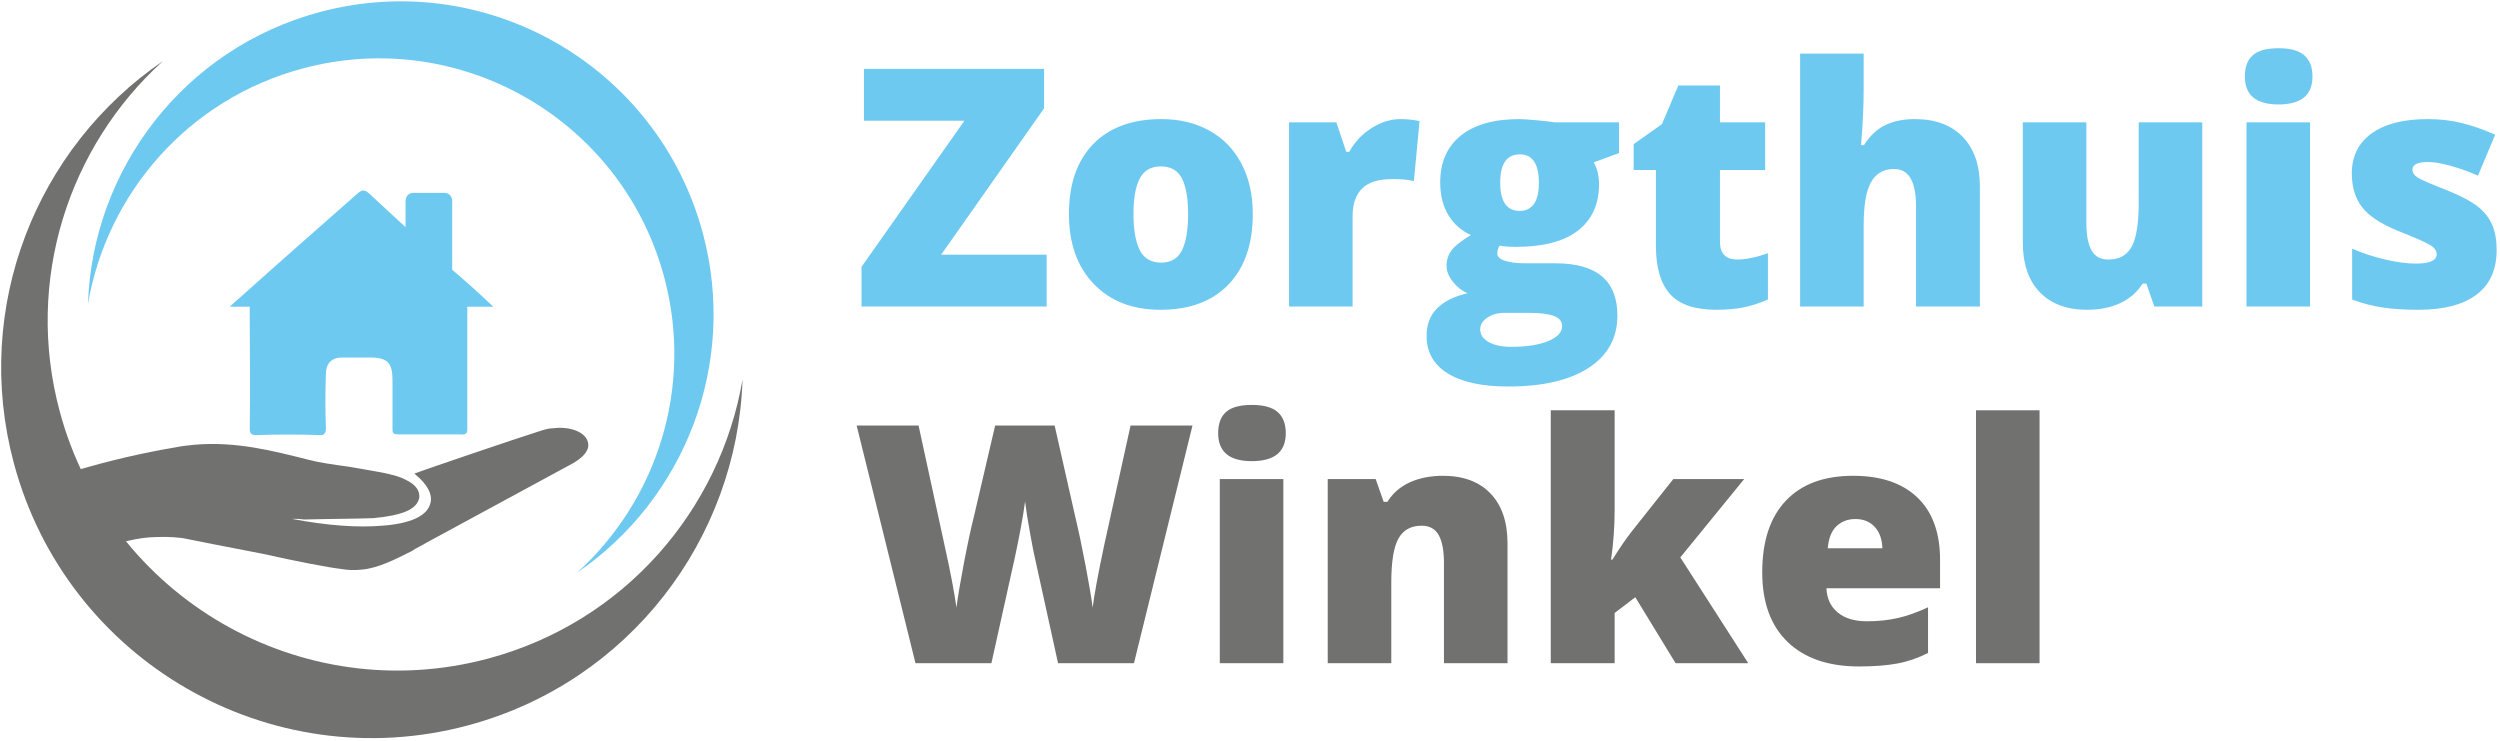
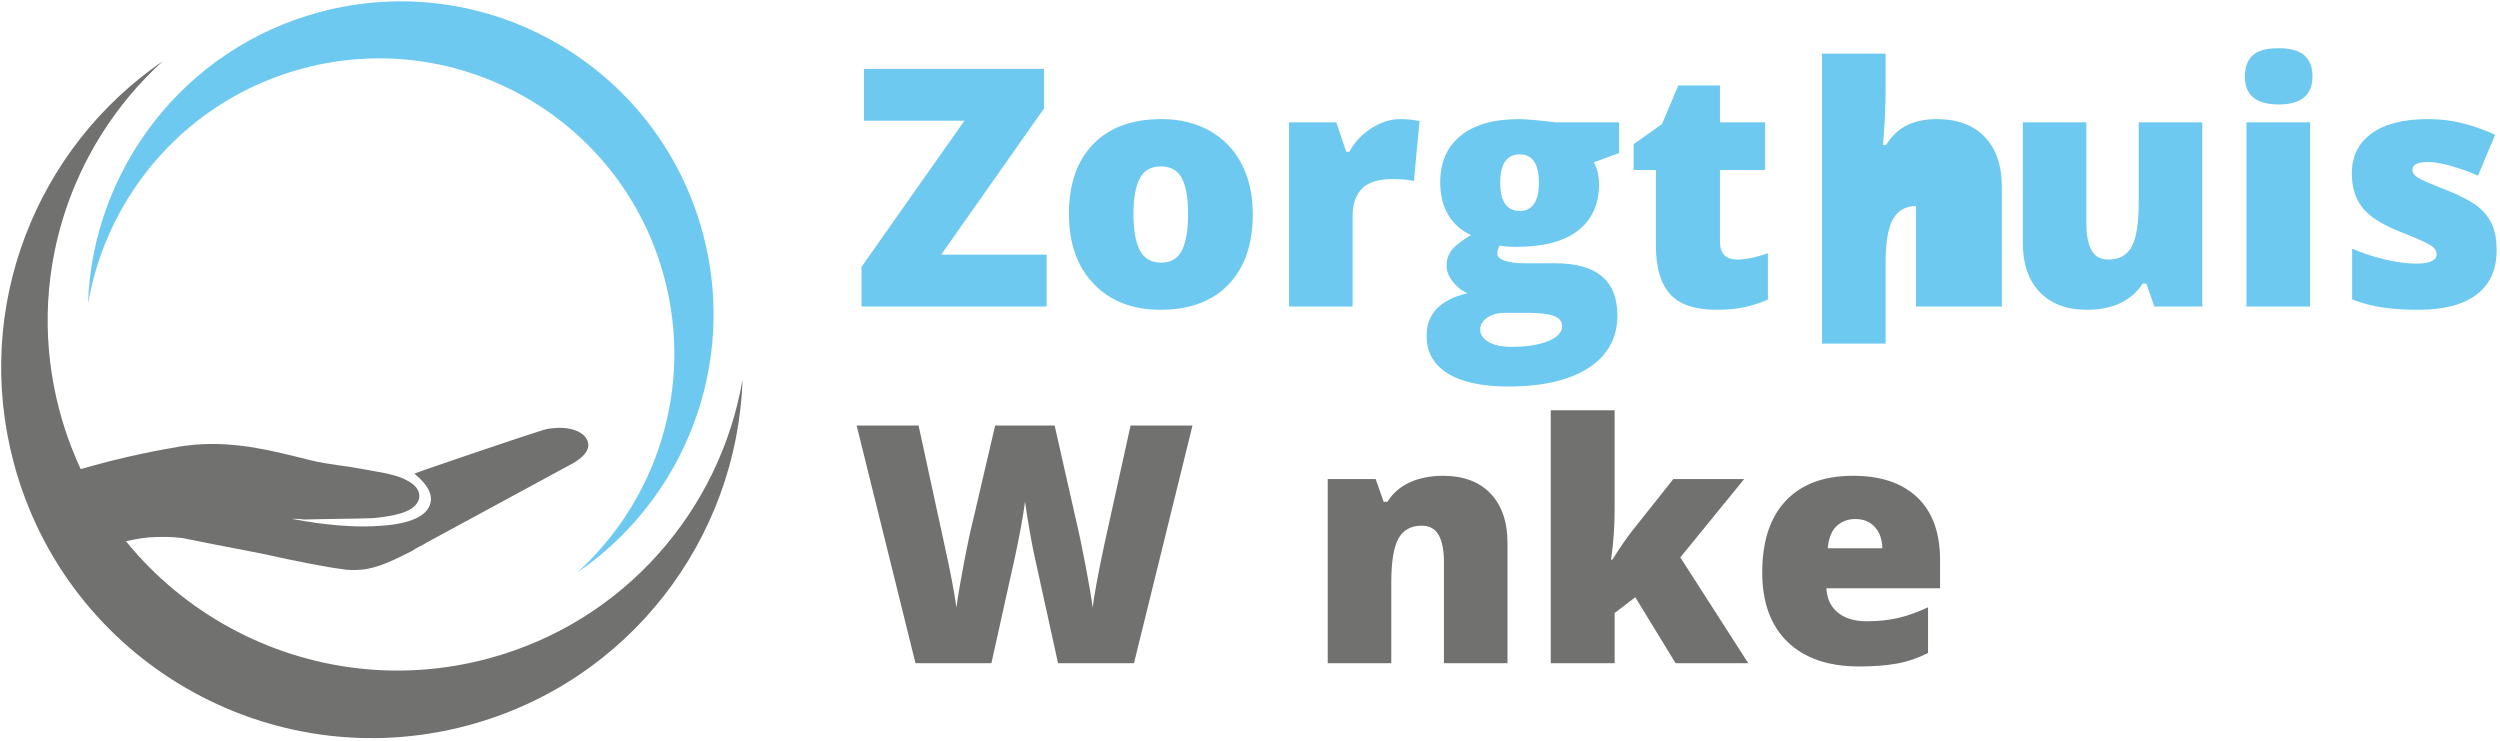
<svg xmlns="http://www.w3.org/2000/svg" version="1.1" x="0px" y="0px" width="540px" height="160px" viewBox="-0.249 -0.29 540 160" enable-background="new -0.249 -0.29 540 160" xml:space="preserve">
  <defs>
</defs>
  <path fill-rule="evenodd" clip-rule="evenodd" fill="#71726F" d="M34.927,12.918C7.626,31.562-6.294,66.04,2.749,99.78  c11.443,42.715,55.35,68.065,98.064,56.617c34.904-9.351,58.207-40.369,59.325-74.707c-4.831,28.179-25.517,52.388-54.945,60.271  c-40.316,10.805-81.75-13.118-92.554-53.434C5.054,60.212,14.6,31.339,34.927,12.918L34.927,12.918z" />
  <path fill-rule="evenodd" clip-rule="evenodd" fill="#6EC9F1" d="M124.416,123.391c23.035-15.731,34.781-44.821,27.151-73.295  c-9.658-36.045-46.704-57.432-82.75-47.778c-29.452,7.893-49.119,34.071-50.061,63.043c4.076-23.778,21.532-44.206,46.365-50.857  c34.017-9.115,68.984,11.072,78.1,45.088C149.624,83.487,141.568,107.85,124.416,123.391L124.416,123.391z" />
-   <path fill-rule="evenodd" clip-rule="evenodd" fill="#6EC9F1" d="M100.691,68.047L100.691,68.047v-0.146V65.97h5.628  c-2.966-2.806-5.928-5.479-8.894-7.994V43.14c0-1.032-0.744-1.773-1.632-1.773H88.98c-0.888,0-1.628,0.742-1.628,1.773v5.638  c-2.673-2.514-5.345-4.896-7.86-7.266c-1.033-0.885-1.484-0.885-2.516,0c-8.601,7.557-17.204,15.128-25.793,22.831  c-0.594,0.448-1.191,1.031-1.786,1.627h4.301v1.787c0,0.291,0,0.581,0,1.032c0,7.86,0.145,15.563,0,23.425  c0,1.178,0.292,1.482,1.481,1.482c4.593-0.16,9.041-0.16,13.646,0c1.033,0,1.324-0.451,1.324-1.482  c-0.147-3.865-0.147-7.862,0-11.712c0-2.225,1.19-3.562,3.413-3.562c2.078,0,4.157,0,6.221,0c3.704,0,4.748,1.192,4.748,4.897  c0,3.56,0,6.961,0,10.521c0,0.886,0.147,1.177,1.193,1.177c4.434,0,8.879,0,13.327,0c1.19,0.16,1.639-0.145,1.639-1.031v-5.188  C100.691,80.951,100.691,74.573,100.691,68.047L100.691,68.047z" />
  <path fill-rule="evenodd" clip-rule="evenodd" fill="#71726F" d="M126.631,94.873c-0.74-1.918-3.862-3.11-7.409-2.659  c-0.888,0-1.932,0.292-2.821,0.594c-4.301,1.325-26.536,8.894-26.68,9.04l-0.449,0.145l0.291,0.292  c2.526,2.079,3.719,4.301,3.123,6.234c-0.739,2.659-4.301,4.301-10.373,4.739c-5.189,0.448-11.86,0-19.577-1.482  c0.742,0,1.787,0,2.675,0.146c5.624-0.146,10.972-0.146,14.968-0.292c6.379-0.597,9.486-1.933,9.938-4.447  c0.143-1.482-0.755-2.818-2.965-3.852c-2.38-1.337-7.411-1.931-12.31-2.819c-3.266-0.448-6.378-0.885-8.6-1.482  c-7.703-1.932-15.564-4.01-24.604-3.269c-1.482,0.159-2.965,0.305-4.299,0.596c-7.108,1.19-13.923,2.818-21.19,4.897l-0.898,0.146  l10.679,15.417c1.92-0.449,3.851-0.885,5.784-1.03c2.514-0.16,4.884-0.16,7.253,0.145c2.977,0.583,10.23,2.064,17.35,3.402  c7.264,1.627,14.227,2.963,16.887,3.267c1.638,0.291,2.979,0.291,4.459,0.146c3.56-0.304,7.265-2.223,10.813-3.996  c1.045-0.754,2.238-1.19,3.121-1.787L123.52,99.77C127.071,97.692,127.071,95.918,126.631,94.873L126.631,94.873z" />
  <path fill="#6EC9F1" d="M225.832,65.918h-39.993v-8.567l22.226-31.565h-21.699V14.585h38.904v8.532l-22.226,31.601h22.788V65.918z" />
  <path fill="#6EC9F1" d="M270.353,45.94c0,6.508-1.75,11.581-5.249,15.221c-3.5,3.64-8.398,5.46-14.694,5.46  c-6.039,0-10.844-1.861-14.414-5.583c-3.57-3.722-5.354-8.754-5.354-15.098c0-6.484,1.75-11.522,5.25-15.116  c3.499-3.593,8.409-5.39,14.729-5.39c3.909,0,7.362,0.831,10.358,2.493c2.996,1.663,5.307,4.044,6.935,7.146  C269.54,38.175,270.353,41.796,270.353,45.94z M244.581,45.94c0,3.418,0.457,6.021,1.37,7.813c0.913,1.791,2.445,2.686,4.6,2.686  c2.129,0,3.634-0.896,4.512-2.686c0.878-1.791,1.317-4.395,1.317-7.813c0-3.394-0.445-5.957-1.334-7.689  c-0.89-1.732-2.411-2.599-4.564-2.599c-2.107,0-3.617,0.86-4.529,2.581C245.038,39.953,244.581,42.522,244.581,45.94z" />
  <path fill="#6EC9F1" d="M302.2,25.435c1.193,0,2.329,0.094,3.406,0.281l0.772,0.141l-1.229,12.956  c-1.124-0.281-2.681-0.421-4.67-0.421c-2.997,0-5.173,0.685-6.531,2.054c-1.358,1.369-2.037,3.342-2.037,5.917v19.557h-13.729  V26.137h10.217l2.142,6.355h0.667c1.146-2.107,2.744-3.81,4.793-5.109C298.051,26.084,300.116,25.435,302.2,25.435z" />
  <path fill="#6EC9F1" d="M349.46,26.137v6.636l-5.442,2.001c0.749,1.358,1.124,2.938,1.124,4.74c0,4.284-1.504,7.608-4.512,9.972  s-7.496,3.546-13.465,3.546c-1.475,0-2.646-0.093-3.511-0.281c-0.328,0.609-0.491,1.182-0.491,1.721c0,0.679,0.549,1.2,1.65,1.563  c1.1,0.363,2.54,0.544,4.319,0.544h6.601c8.918,0,13.377,3.757,13.377,11.271c0,4.845-2.065,8.614-6.197,11.306  c-4.131,2.691-9.931,4.038-17.397,4.038c-5.642,0-9.99-0.942-13.044-2.826c-3.055-1.885-4.582-4.594-4.582-8.128  c0-4.752,2.95-7.818,8.848-9.2c-1.217-0.514-2.277-1.346-3.178-2.493c-0.901-1.146-1.352-2.282-1.352-3.406  c0-1.241,0.339-2.335,1.018-3.283c0.679-0.948,2.095-2.077,4.249-3.388c-2.06-0.913-3.681-2.34-4.863-4.284  c-1.182-1.943-1.773-4.307-1.773-7.093c0-4.33,1.475-7.689,4.424-10.077c2.949-2.388,7.163-3.582,12.64-3.582  c0.726,0,1.978,0.082,3.757,0.246c1.778,0.164,3.09,0.316,3.932,0.457H349.46z M319.475,70.869c0,1.124,0.608,2.031,1.826,2.721  s2.844,1.036,4.881,1.036c3.323,0,5.986-0.416,7.988-1.246c2.001-0.832,3.002-1.902,3.002-3.213c0-1.053-0.609-1.797-1.826-2.229  c-1.217-0.434-2.961-0.65-5.231-0.65h-5.372c-1.475,0-2.721,0.345-3.74,1.036C319.984,69.014,319.475,69.862,319.475,70.869z   M323.793,39.163c0,4.073,1.416,6.109,4.249,6.109c1.311,0,2.323-0.503,3.037-1.51c0.714-1.006,1.071-2.516,1.071-4.529  c0-4.12-1.369-6.18-4.108-6.18C325.209,33.054,323.793,35.09,323.793,39.163z" />
  <path fill="#6EC9F1" d="M374.986,55.771c1.849,0,4.061-0.457,6.637-1.369v10.007c-1.85,0.796-3.611,1.364-5.285,1.703  c-1.674,0.339-3.634,0.509-5.881,0.509c-4.611,0-7.936-1.129-9.972-3.388c-2.036-2.259-3.055-5.729-3.055-10.411V36.424h-4.811  v-5.583l6.109-4.319l3.547-8.356h8.988v7.97h9.761v10.288h-9.761v15.484C371.265,54.484,372.505,55.771,374.986,55.771z" />
-   <path fill="#6EC9F1" d="M413.609,65.918V44.219c0-5.337-1.58-8.005-4.739-8.005c-2.248,0-3.904,0.942-4.969,2.827  c-1.065,1.884-1.598,5.015-1.598,9.392v17.486h-13.729V11.284h13.729v7.76c0,3.511-0.188,7.514-0.562,12.008h0.632  c1.311-2.06,2.867-3.511,4.67-4.354c1.802-0.843,3.897-1.264,6.285-1.264c4.447,0,7.905,1.282,10.375,3.845s3.705,6.15,3.705,10.762  v25.877H413.609z" />
+   <path fill="#6EC9F1" d="M413.609,65.918V44.219c-2.248,0-3.904,0.942-4.969,2.827  c-1.065,1.884-1.598,5.015-1.598,9.392v17.486h-13.729V11.284h13.729v7.76c0,3.511-0.188,7.514-0.562,12.008h0.632  c1.311-2.06,2.867-3.511,4.67-4.354c1.802-0.843,3.897-1.264,6.285-1.264c4.447,0,7.905,1.282,10.375,3.845s3.705,6.15,3.705,10.762  v25.877H413.609z" />
  <path fill="#6EC9F1" d="M465.083,65.918l-1.721-4.951h-0.808c-1.146,1.826-2.744,3.225-4.792,4.196  c-2.049,0.971-4.454,1.457-7.216,1.457c-4.378,0-7.783-1.27-10.218-3.81c-2.435-2.54-3.651-6.127-3.651-10.762V26.137h13.729v21.734  c0,2.598,0.369,4.564,1.106,5.898c0.737,1.334,1.948,2.001,3.634,2.001c2.364,0,4.05-0.93,5.056-2.791  c1.007-1.861,1.511-5.004,1.511-9.428V26.137h13.729v39.782H465.083z" />
  <path fill="#6EC9F1" d="M484.641,16.235c0-2.06,0.573-3.593,1.721-4.6c1.146-1.006,2.996-1.51,5.548-1.51  c2.551,0,4.412,0.516,5.583,1.545c1.17,1.031,1.755,2.552,1.755,4.565c0,4.026-2.446,6.039-7.338,6.039  C487.063,22.274,484.641,20.262,484.641,16.235z M498.721,65.918h-13.729V26.137h13.729V65.918z" />
  <path fill="#6EC9F1" d="M539.029,53.7c0,4.26-1.451,7.479-4.354,9.656c-2.903,2.177-7.07,3.265-12.5,3.265  c-2.949,0-5.513-0.158-7.689-0.474c-2.177-0.316-4.401-0.895-6.672-1.738v-10.99c2.13,0.937,4.465,1.709,7.005,2.317  c2.54,0.609,4.805,0.913,6.795,0.913c2.972,0,4.459-0.679,4.459-2.037c0-0.702-0.416-1.328-1.247-1.878  c-0.831-0.55-3.247-1.621-7.25-3.213c-3.651-1.498-6.203-3.201-7.654-5.108c-1.452-1.908-2.177-4.324-2.177-7.251  c0-3.698,1.427-6.577,4.283-8.637c2.855-2.06,6.894-3.09,12.113-3.09c2.622,0,5.086,0.287,7.392,0.86  c2.305,0.574,4.699,1.41,7.18,2.51l-3.722,8.848c-1.825-0.819-3.757-1.515-5.793-2.089c-2.037-0.574-3.699-0.86-4.986-0.86  c-2.247,0-3.37,0.55-3.37,1.65c0,0.679,0.392,1.258,1.176,1.738c0.784,0.48,3.049,1.457,6.794,2.932  c2.786,1.147,4.863,2.271,6.232,3.371c1.369,1.101,2.376,2.394,3.02,3.88C538.707,49.762,539.029,51.57,539.029,53.7z" />
  <path fill="#71726F" d="M244.687,142.964H228.29l-4.916-22.366c-0.234-0.936-0.603-2.797-1.106-5.583  c-0.503-2.785-0.872-5.114-1.106-6.987c-0.188,1.522-0.492,3.412-0.913,5.671c-0.421,2.259-0.837,4.336-1.246,6.232  c-0.41,1.896-2.113,9.574-5.109,23.033h-16.397l-12.71-51.333h13.378l5.583,25.737c1.264,5.688,2.13,10.218,2.598,13.588  c0.304-2.388,0.848-5.629,1.633-9.726c0.784-4.096,1.515-7.49,2.194-10.182l4.53-19.417h12.851l4.389,19.417  c0.749,3.113,1.51,6.706,2.282,10.779c0.772,4.073,1.287,7.116,1.545,9.129c0.304-2.598,1.135-7.104,2.493-13.518l5.688-25.807  h13.377L244.687,142.964z" />
-   <path fill="#71726F" d="M262.874,93.281c0-2.06,0.574-3.593,1.721-4.6c1.146-1.006,2.996-1.51,5.548-1.51  c2.551,0,4.412,0.515,5.583,1.545c1.17,1.031,1.756,2.552,1.756,4.565c0,4.026-2.446,6.039-7.338,6.039  C265.297,99.32,262.874,97.307,262.874,93.281z M276.954,142.964h-13.729v-39.782h13.729V142.964z" />
  <path fill="#71726F" d="M311.645,142.964v-21.699c0-2.645-0.381-4.64-1.141-5.986c-0.761-1.346-1.984-2.019-3.669-2.019  c-2.317,0-3.991,0.925-5.021,2.774c-1.03,1.849-1.545,5.021-1.545,9.515v17.416H286.54v-39.782h10.358l1.72,4.916h0.808  c1.17-1.873,2.792-3.277,4.863-4.213c2.071-0.936,4.453-1.404,7.145-1.404c4.4,0,7.824,1.276,10.271,3.827  c2.446,2.552,3.669,6.145,3.669,10.779v25.877H311.645z" />
  <path fill="#71726F" d="M348.021,120.598c1.662-2.645,3.078-4.705,4.248-6.18l8.919-11.236h15.309l-13.799,16.924l14.677,22.858  h-15.695l-8.708-14.255l-4.459,3.406v10.85h-13.798V88.33h13.798v21.489c0,3.675-0.258,7.268-0.772,10.779H348.021z" />
  <path fill="#71726F" d="M401.32,143.666c-6.625,0-11.769-1.761-15.432-5.284c-3.664-3.523-5.495-8.538-5.495-15.045  c0-6.718,1.697-11.874,5.091-15.467c3.395-3.593,8.239-5.39,14.537-5.39c5.992,0,10.621,1.563,13.887,4.688  c3.265,3.125,4.897,7.625,4.897,13.5v6.109h-24.543c0.094,2.224,0.907,3.968,2.44,5.231c1.533,1.264,3.622,1.896,6.268,1.896  c2.41,0,4.629-0.228,6.653-0.685s4.219-1.234,6.584-2.335v9.867c-2.154,1.101-4.378,1.861-6.672,2.282  S404.503,143.666,401.32,143.666z M400.513,111.82c-1.615,0-2.967,0.509-4.056,1.527c-1.088,1.018-1.727,2.616-1.913,4.792h11.797  c-0.047-1.919-0.591-3.452-1.632-4.6C403.667,112.394,402.269,111.82,400.513,111.82z" />
-   <path fill="#71726F" d="M440.295,142.964h-13.729V88.33h13.729V142.964z" />
</svg>